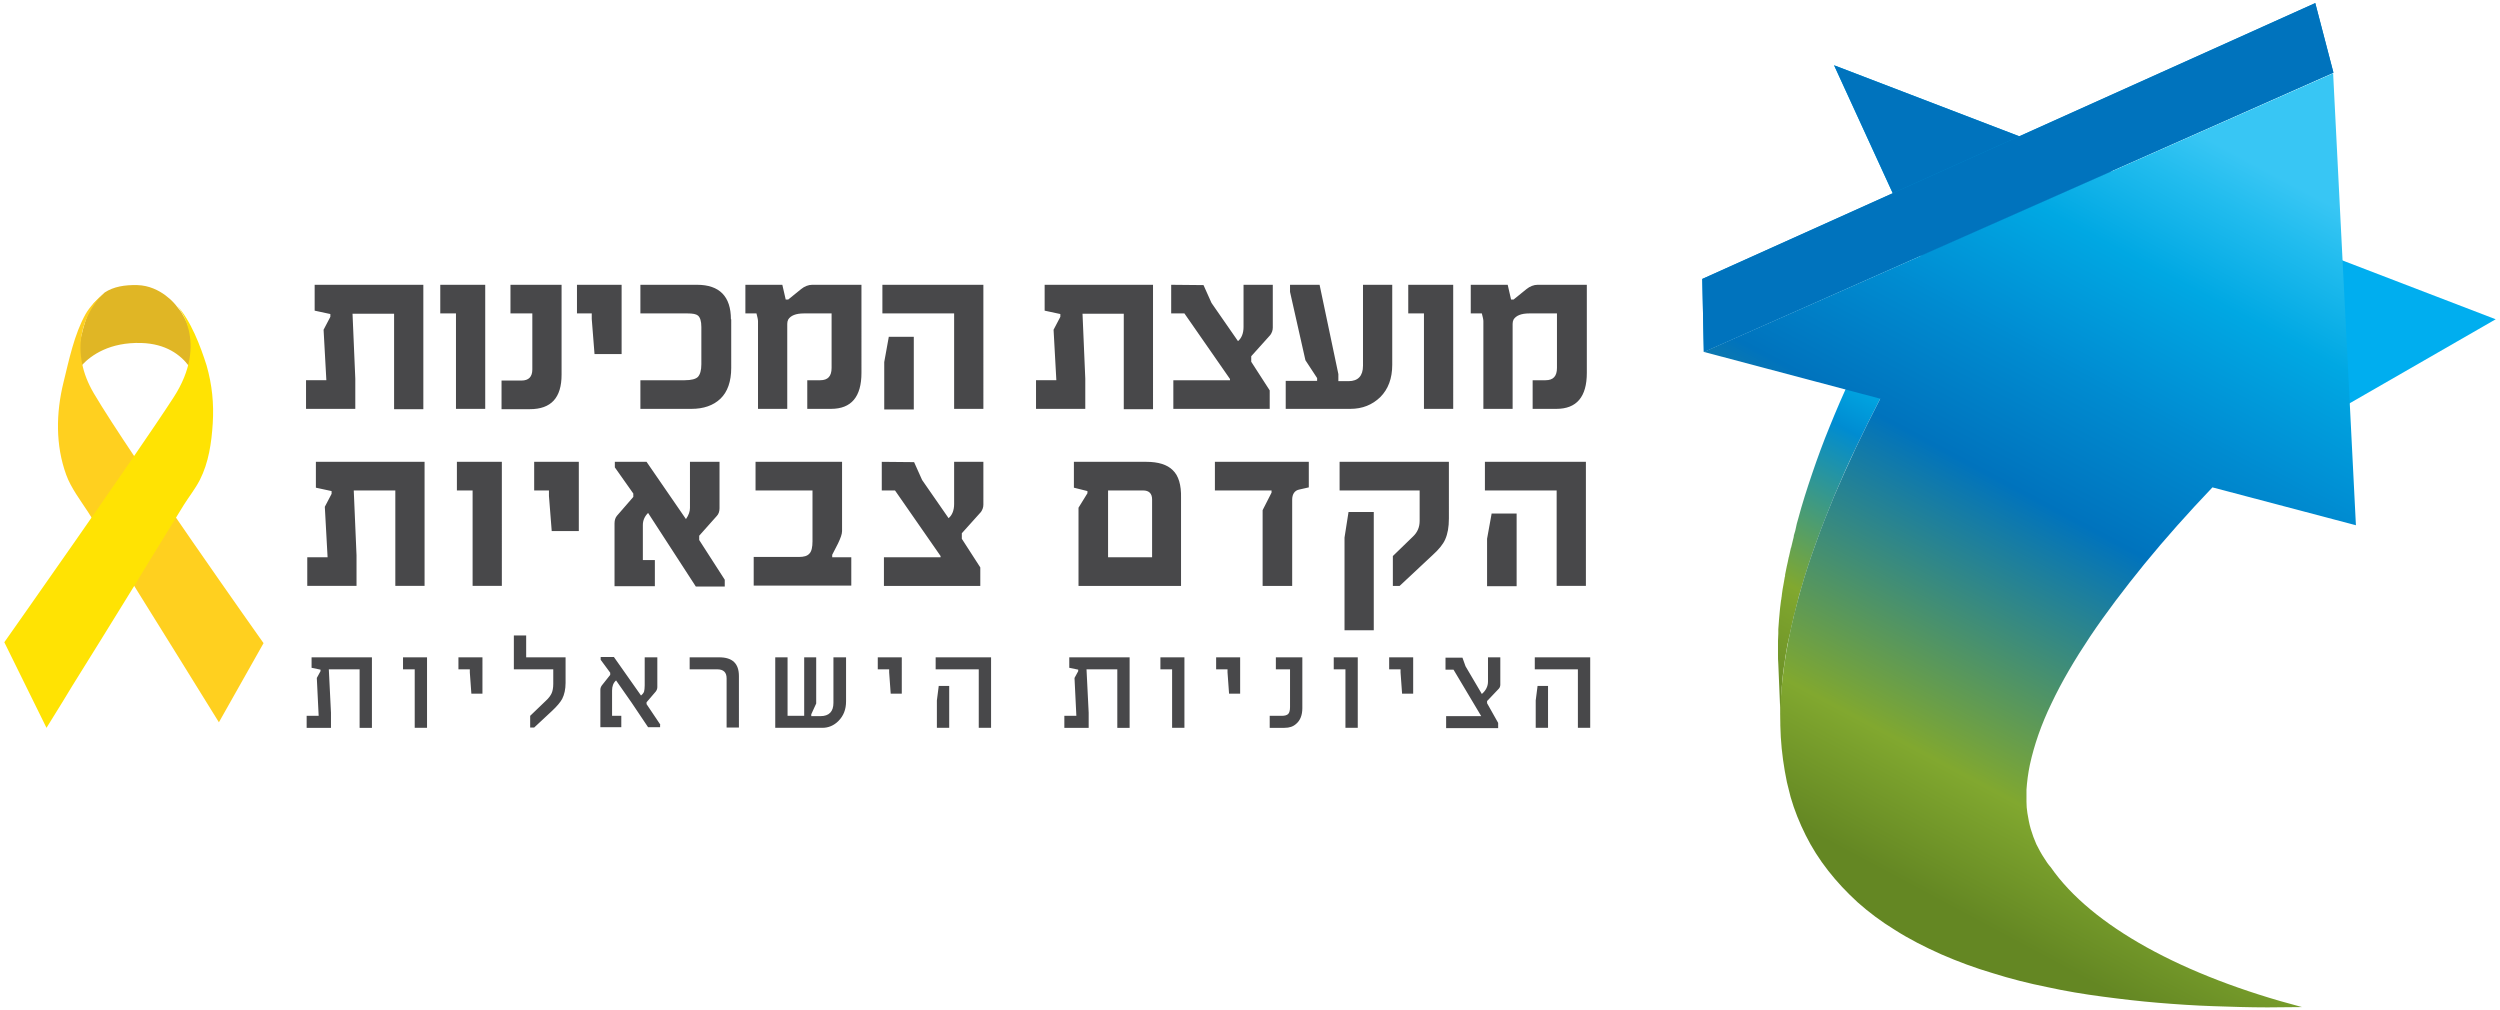
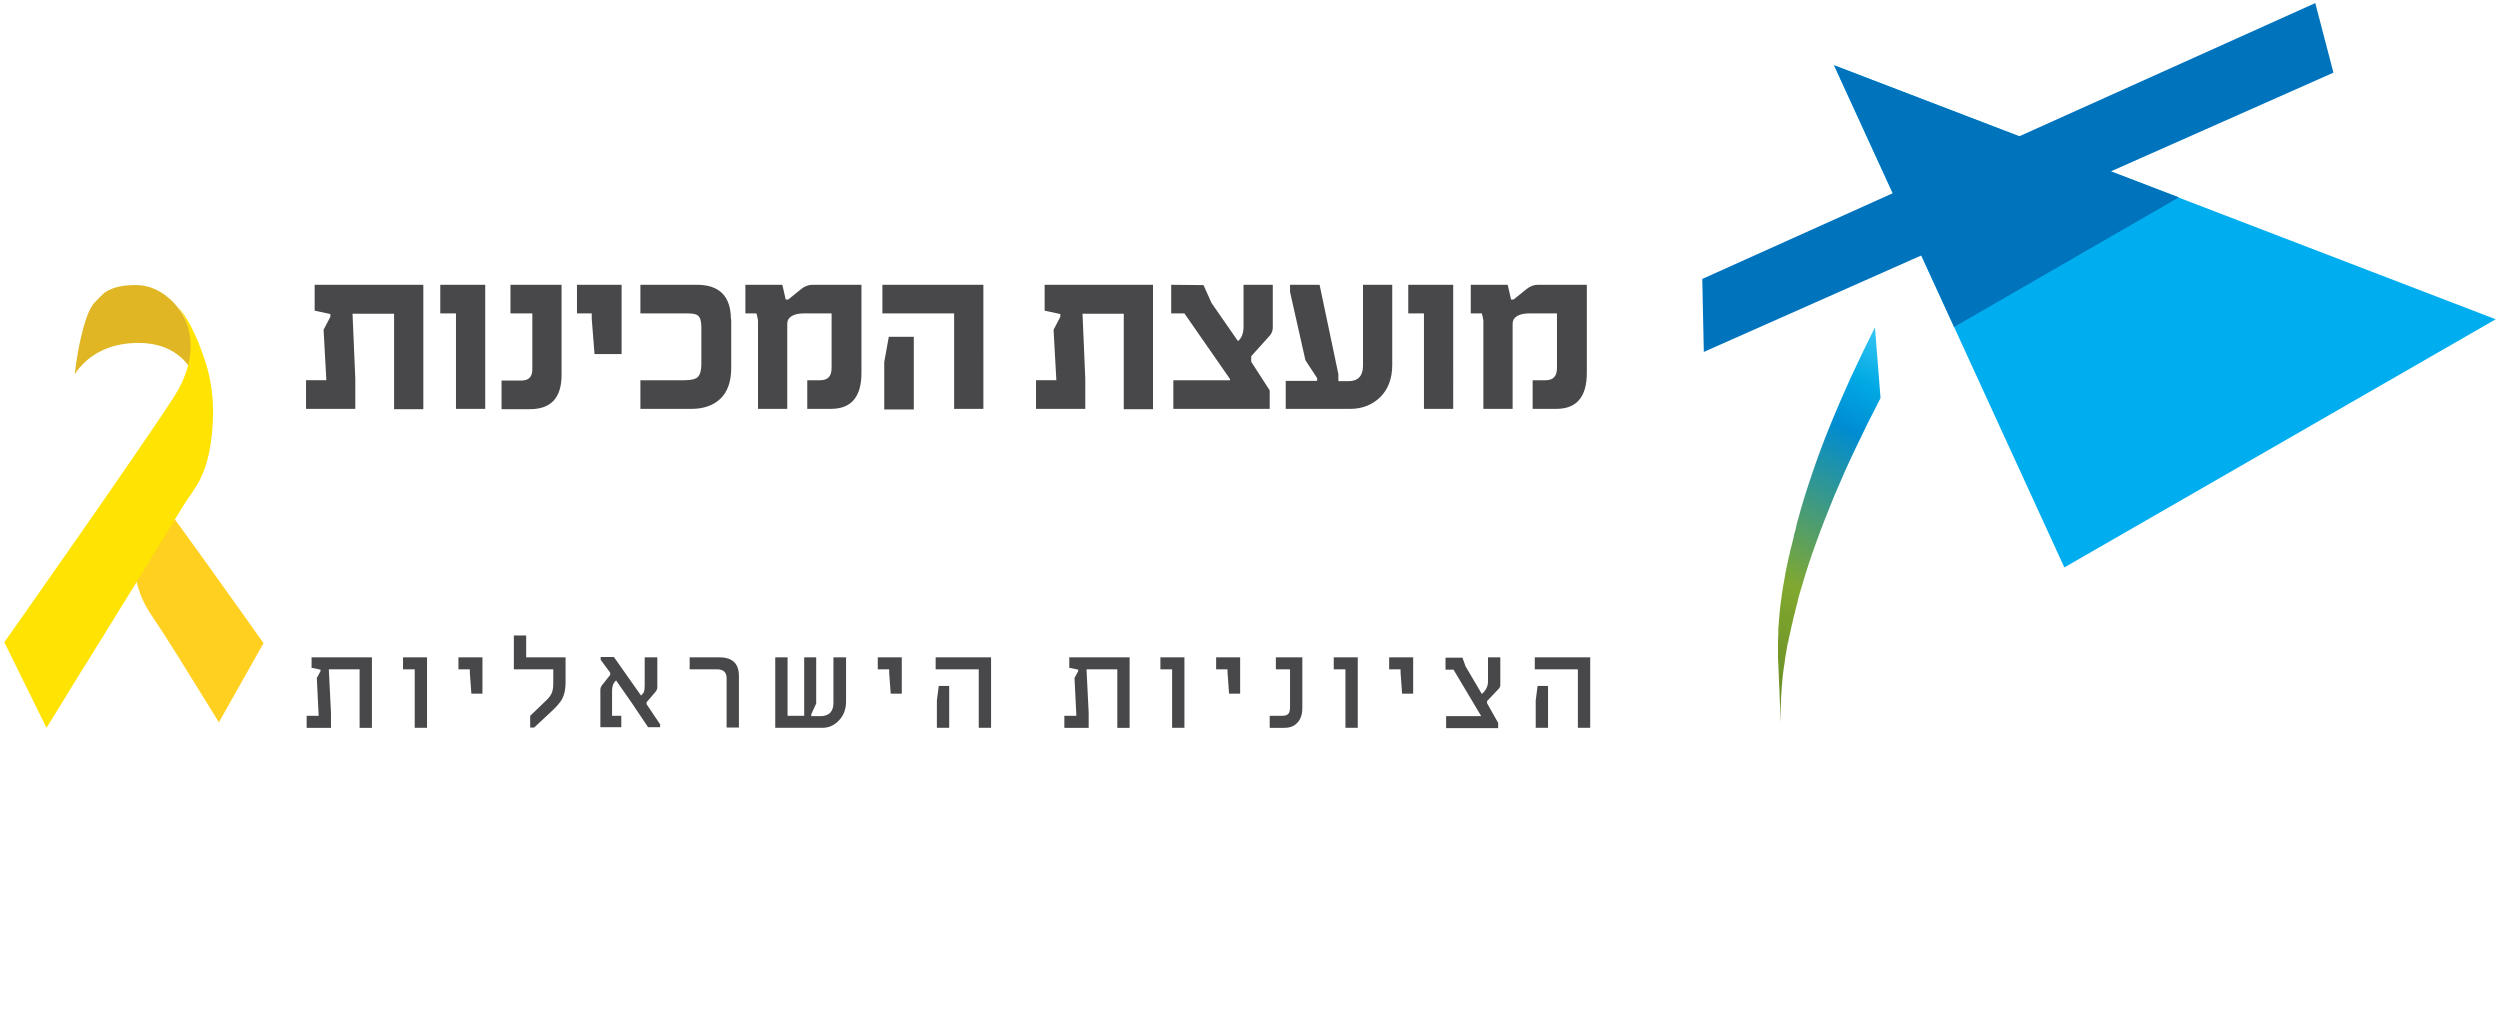
<svg xmlns="http://www.w3.org/2000/svg" xmlns:xlink="http://www.w3.org/1999/xlink" version="1.1" id="Layer_1" x="0px" y="0px" viewBox="0 0 812 328" style="enable-background:new 0 0 812 328;" xml:space="preserve">
  <style type="text/css">
	.Drop_x0020_Shadow{fill:none;}
	.Round_x0020_Corners_x0020_2_x0020_pt{fill:#FFFFFF;stroke:#000000;stroke-miterlimit:10;}
	.Live_x0020_Reflect_x0020_X{fill:none;}
	.Bevel_x0020_Soft{fill:url(#SVGID_1_);}
	.Dusk{fill:#FFFFFF;}
	.Foliage_GS{fill:#FFDD00;}
	.Pompadour_GS{fill-rule:evenodd;clip-rule:evenodd;fill:#44ADE2;}
	.st0{fill:#FFE303;}
	.st1{fill:#00AEEF;}
	.st2{fill:#0073BD;}
	.st3{fill:#008CD1;}
	
		.st4{clip-path:url(#SVGID_00000066502597956026722520000016565165432142465191_);fill:url(#SVGID_00000039840254220761110060000017269595414940858787_);}
	.st5{fill:#48484A;}
	.st6{fill:#E0B625;}
	.st7{fill:#FFD01F;}
</style>
  <linearGradient id="SVGID_1_" gradientUnits="userSpaceOnUse" x1="-14.945" y1="-133.638" x2="-14.238" y2="-132.931">
    <stop offset="0" style="stop-color:#DEDFE3" />
    <stop offset="0.174" style="stop-color:#D8D9DD" />
    <stop offset="0.352" style="stop-color:#C9CACD" />
    <stop offset="0.532" style="stop-color:#B4B5B8" />
    <stop offset="0.714" style="stop-color:#989A9C" />
    <stop offset="0.895" style="stop-color:#797C7E" />
    <stop offset="1" style="stop-color:#656B6C" />
  </linearGradient>
  <g>
    <path class="st0" d="M-526.6-756.6c0,0-0.1-0.1-0.1-0.1c0,0,0,0-0.1-0.1l0,0c-1-1.2-2.7-1.8-4.7-1.7c-0.1,0-0.2,0-0.4,0   c-0.6,0.1-1,0.2-1.4,0.4c-0.1,0-0.1,0.1-0.2,0.1c-1.4,1-2.9,3-3.7,5c0,0,0,0,0,0c0,0,0,0,0.1-0.1c0,0,0,0,0.1,0c0,0,0,0,0.1,0   c0,0,0,0,0.1,0c0,0,0,0,0.1,0c0,0,0,0,0.1,0c0,0,0.1,0,0.1,0c0,0,0,0,0.1,0c0,0,0.1,0,0.1,0c0,0,0,0,0.1,0c0,0,0.1,0,0.1,0   c0,0,0,0,0.1,0c0,0,0.1,0,0.1,0c0,0,0,0,0,0c0.1,0,0.1,0,0.2-0.1c0,0,0,0,0.1,0c0,0,0.1,0,0.1,0c0,0,0,0,0.1,0c0,0,0.1,0,0.1,0   c0,0,0,0,0.1,0c0,0,0.1,0,0.1,0c0,0,0.1,0,0.1,0c0,0,0.1,0,0.1,0c0,0,0.1,0,0.1,0c0,0,0.1,0,0.1,0c0,0,0.1,0,0.1,0c0,0,0.1,0,0.1,0   c0,0,0.1,0,0.1,0c0,0,0.1,0,0.1,0c0,0,0,0,0.1,0c0.1,0,0.1,0,0.2,0l0.3,0l0,0c0.3,0,0.6-0.1,0.9-0.1c0.4,0,0.8,0,1.2,0   c1.4,0.1,3.9,0.3,6,1.3l0,0l0.3,0.2c0,0,0,0,0,0c0.1,0,0.2,0.1,0.3,0.1c0,0,0.1,0,0.1,0c0.1,0,0.1,0.1,0.2,0.1c0,0,0.1,0,0.1,0.1   c0,0,0.1,0.1,0.1,0.1c0,0,0.1,0,0.1,0.1c0,0,0.1,0.1,0.1,0.1c0,0,0.1,0,0.1,0.1c0,0,0.1,0.1,0.1,0.1c0,0,0,0,0.1,0.1   c0.1,0.1,0.2,0.2,0.4,0.3C-524.9-753.4-526-755.7-526.6-756.6z" />
    <path class="st0" d="M-529.6-737.9c2.4,3.2,4,5.6,4.6,7.3c1.1,2.5,1.5,5.3,1.2,8.2l3.7-3.7c0.1-0.3,0.6-1.9,0-4.5   c-0.6-2.4-3.7-7.1-6.4-10.6c-0.5,0.6-1,1.2-1.5,1.7C-528.3-739.2-528.9-738.6-529.6-737.9z" />
-     <path class="st0" d="M-534.6-753.4c-1.7,0.3-2.8,1-3,1.9c0,0.2-0.1,0.3-0.1,0.5c-0.2,1.9,1,4.4,3.2,7.1c0.4,0.5,0.8,0.9,1.2,1.4   c1.1-1.1,2.1-2.2,3.1-3.4C-532-748.1-533.9-750.7-534.6-753.4z" />
    <path class="st0" d="M-528.4-740c0.5-0.6,1.1-1.2,1.7-1.9c2.2-2.6,3.2-4.9,3.1-6.7l0,0c0-0.2,0-0.4-0.1-0.7c-0.3-1.1-1-2-2.1-2.7   c-0.6,1.8-1.9,3.8-3.9,6.2c-1.1,1.3-2.3,2.6-3.5,3.8l-0.1,0.1c-0.7,0.7-1.3,1.3-1.7,1.8c-0.4,0.5-1,1.1-1.6,1.9   c-0.3,0.3-0.6,0.6-0.8,1c-2.5,2.9-4,5.4-4.3,7.6c-0.2,1.3-0.2,2.9,0,3.4l3.9,2.5c-0.1-0.8-0.1-2.4,0.4-4.2c0.6-2.2,1.8-4.1,4.1-6.6   c1-1.1,2.2-2.4,3.2-3.5C-529.4-738.9-528.8-739.6-528.4-740z" />
  </g>
  <g>
    <g>
      <polygon class="st1" points="595.7,21.2 670.5,184.3 810.6,103.7   " />
      <polygon class="st2" points="595.7,21.2 634.7,106.2 707.7,64.1   " />
      <g>
        <defs>
          <path id="SVGID_00000108292397866553368590000006472281636093572001_" d="M601.1,122.7c-2.4,5.3-4.7,10.6-6.8,15.8      c-2.1,5.1-4,10.3-5.7,15.3c-1.7,5-3.3,10-4.6,14.9c-0.3,0.9-0.5,1.8-0.7,2.8c-0.1,0.3-0.1,0.6-0.2,0.9c-0.1,0.3-0.2,0.7-0.3,1      c-0.1,0.3-0.2,0.6-0.2,1c-0.1,0.3-0.1,0.6-0.2,0.8c-0.2,0.8-0.4,1.7-0.6,2.5c0,0.1,0,0.2-0.1,0.2c0,0,0,0,0,0      c-0.2,0.9-0.4,1.8-0.6,2.7c0,0.1,0,0.2-0.1,0.3c0,0.2-0.1,0.4-0.1,0.5c-0.1,0.3-0.1,0.7-0.2,1c-0.1,0.3-0.1,0.6-0.2,0.9      c-0.1,0.3-0.1,0.6-0.2,0.9c-0.2,0.8-0.3,1.7-0.5,2.5c0,0.1,0,0.1,0,0.2c0,0,0,0.1,0,0.1c0,0.1,0,0.3-0.1,0.4      c-0.2,1-0.3,2-0.5,2.9c-0.1,0.4-0.1,0.7-0.2,1.1c-0.1,0.5-0.1,0.9-0.2,1.4c0,0.3-0.1,0.6-0.1,0.9c0,0.2-0.1,0.4-0.1,0.6      c0,0.2,0,0.4-0.1,0.6c-0.1,0.8-0.2,1.6-0.3,2.4c0,0.3-0.1,0.7-0.1,1c-0.1,1.1-0.2,2.2-0.3,3.3c0,0,0,0,0,0c0,0,0,0.1,0,0.1      c-0.1,0.9-0.1,1.8-0.2,2.7c0,0.1,0,0.3,0,0.4c0,0.3,0,0.6,0,1c0,0.8-0.1,1.6-0.1,2.3c0,0.2,0,0.4,0,0.6c0,0.2,0,0.4,0,0.5      c0,0.8,0,1.5,0,2.3c0,0.3,0,0.7,0,1c0,1.1,0,2.1,0.1,3.2c0.3,7.2,0.6,14.4,0.9,21.6c0-0.8-0.1-1.6-0.1-2.5c0-0.2,0-0.3,0-0.5      c0-0.8,0-1.6,0-2.4c0-0.1,0-0.3,0-0.4c0-0.6,0-1.1,0-1.7c0-0.7,0.1-1.5,0.1-2.2c0-0.3,0-0.7,0-1c0.1-1,0.1-2,0.2-3      c0-0.1,0-0.1,0-0.2c0.1-1.1,0.2-2.2,0.3-3.3c0-0.3,0.1-0.7,0.1-1c0.1-0.8,0.2-1.5,0.3-2.3c0.1-0.4,0.1-0.8,0.2-1.2      c0.1-0.8,0.2-1.5,0.3-2.3c0.1-0.4,0.1-0.7,0.2-1.1c0.2-1,0.3-2,0.5-3c0-0.1,0-0.2,0.1-0.3c0-0.1,0-0.2,0.1-0.3      c0.1-0.8,0.3-1.6,0.5-2.4c0.1-0.3,0.1-0.6,0.2-0.9c0.1-0.6,0.3-1.3,0.4-1.9c0.1-0.3,0.1-0.6,0.2-0.8c0.2-0.9,0.4-1.8,0.6-2.7      c0-0.1,0-0.2,0.1-0.2c0.2-0.8,0.4-1.7,0.6-2.5c0.1-0.3,0.1-0.6,0.2-0.8c0.2-0.7,0.4-1.4,0.5-2c0.1-0.3,0.1-0.5,0.2-0.8      c0.3-0.9,0.5-1.8,0.8-2.7c1.4-4.9,3-9.8,4.8-14.7c1.8-5,3.8-10.1,5.9-15.2c2.2-5.2,4.5-10.4,7-15.6c2.5-5.3,5.2-10.7,8-16.1      l-1.8-23C606.2,111.9,603.6,117.3,601.1,122.7" />
        </defs>
        <linearGradient id="SVGID_00000160894554653248238790000016262727390845253536_" gradientUnits="userSpaceOnUse" x1="624.032" y1="114.457" x2="563.291" y2="229.662">
          <stop offset="0" style="stop-color:#38C6F4" />
          <stop offset="4.812938e-02" style="stop-color:#21BCEE" />
          <stop offset="0.134" style="stop-color:#00A8E3" />
          <stop offset="0.248" style="stop-color:#008ED3" />
          <stop offset="0.257" style="stop-color:#008CD1" />
          <stop offset="0.667" style="stop-color:#81A82F" />
          <stop offset="1" style="stop-color:#648723" />
        </linearGradient>
        <use xlink:href="#SVGID_00000108292397866553368590000006472281636093572001_" style="overflow:visible;fill:url(#SVGID_00000160894554653248238790000016262727390845253536_);" />
        <clipPath id="SVGID_00000052105663859693481590000010740135214447912632_">
          <use xlink:href="#SVGID_00000108292397866553368590000006472281636093572001_" style="overflow:visible;" />
        </clipPath>
      </g>
-       <polygon class="st3" points="757.9,23.6 752,1 552.9,90.6 553.4,114.3   " />
      <polygon class="st2" points="552.9,90.6 553.4,114.3 757.9,23.6 752,1   " />
      <g>
        <defs>
          <path id="SVGID_00000177470250611585802060000014238249142196492684_" d="M553.4,114.3l57.3,15.2c-2.8,5.4-5.5,10.8-8,16.1      c-2.5,5.3-4.8,10.5-7,15.6c-2.1,5.1-4.1,10.1-5.9,15.2c-1.8,4.9-3.4,9.8-4.8,14.7c-1.6,5.6-3,11.2-4.1,16.8      c-1.1,5.4-1.8,10.8-2.3,16.1c-0.4,5.2-0.5,10.4-0.2,15.4c0.3,5,1,9.9,2,14.7c0.1,0.4,0.2,0.8,0.3,1.2c0.1,0.4,0.2,0.8,0.3,1.2      c0.1,0.4,0.2,0.8,0.3,1.2c0.1,0.4,0.2,0.8,0.3,1.2c1.2,4.2,2.9,8.4,4.9,12.4c2,4,4.4,7.8,7.3,11.5c2.8,3.6,6,7,9.6,10.3      c3.6,3.2,7.6,6.2,12,8.9c4.7,3,9.8,5.6,15.2,8c5.3,2.3,10.9,4.4,16.7,6.1c5.7,1.8,11.6,3.3,17.6,4.5c5.9,1.3,11.9,2.3,18,3.1      c6,0.8,12,1.5,18,2c6,0.5,11.9,0.9,17.9,1.1c5.9,0.2,11.8,0.4,17.7,0.4c3.7,0,7.5-0.1,11.2-0.1c-38.9-10.2-68.4-26.4-81.6-45.4      c-0.8-0.9-1.5-1.9-2.1-2.9c-1-1.5-1.8-3-2.6-4.6c-0.7-1.6-1.3-3.2-1.8-4.9c-0.5-1.7-0.8-3.4-1.1-5.2c-0.2-1.2-0.3-2.5-0.3-3.7      c0-1.3,0-2.6,0-3.9c0.1-1.3,0.2-2.6,0.4-4c0.2-1.4,0.4-2.7,0.7-4.1c1.4-6.4,3.7-13.1,7-19.9c3.3-7,7.6-14.3,12.6-21.8      c5.1-7.6,11.1-15.5,17.6-23.5c6.7-8.2,14.1-16.5,22.1-24.9l46.6,12.3l-7.4-146.8L553.4,114.3z" />
        </defs>
        <clipPath id="SVGID_00000032625662132758203480000010046219064169883308_">
          <use xlink:href="#SVGID_00000177470250611585802060000014238249142196492684_" style="overflow:visible;" />
        </clipPath>
        <linearGradient id="SVGID_00000078732174465010146150000016754744566877989802_" gradientUnits="userSpaceOnUse" x1="-14.013" y1="461.451" x2="-13.031" y2="461.451" gradientTransform="matrix(-123.056 233.396 233.396 123.056 -108699.406 -53464.586)">
          <stop offset="0" style="stop-color:#38C6F4" />
          <stop offset="6.277954e-02" style="stop-color:#21BCEE" />
          <stop offset="0.175" style="stop-color:#00A8E3" />
          <stop offset="0.324" style="stop-color:#008ED3" />
          <stop offset="0.335" style="stop-color:#008CD1" />
          <stop offset="0.5" style="stop-color:#0073BD" />
          <stop offset="0.846" style="stop-color:#81A82F" />
          <stop offset="1" style="stop-color:#648723" />
        </linearGradient>
-         <polygon style="clip-path:url(#SVGID_00000032625662132758203480000010046219064169883308_);fill:url(#SVGID_00000078732174465010146150000016754744566877989802_);" points="     890.5,89.6 719.2,414.4 428.2,261 599.5,-63.8    " />
      </g>
      <g>
        <path class="st5" d="M499.4,222.8l-0.6,4.7v8.9h4v-13.6H499.4z M498.5,213.5v3.9h14v19h4v-22.9H498.5z M487.4,213.5h-4.1v7.9     c0,1.5-0.7,2.9-2,4l-5.3-9l-1-2.8h-5.5v3.9h2.6l9,15.1h-11.4v3.9h16.9v-1.7l-3.6-6.4v-0.7l3.8-4c0.3-0.3,0.5-0.8,0.5-1.3V213.5z      M459,213.5h-7.8v3.9h3.7v1l0.5,6.9h3.6V213.5z M441,213.5h-7.8v3.9h3.8v19h4V213.5z M414.4,213.5v3.9h4.6v12.3     c0,1-0.2,1.8-0.6,2.2c-0.4,0.4-1.1,0.6-2.1,0.6h-3.9v3.9h4.8c1.6,0,2.8-0.4,3.8-1.3c1.3-1.1,2-2.8,2-5.1v-16.5H414.4z      M402.7,213.5H395v3.9h3.7v1l0.5,6.9h3.6V213.5z M384.7,213.5h-7.8v3.9h3.8v19h4V213.5z M347.3,213.5v3.4l2.9,0.6v0.5l-1.2,2.2     l0.6,12.3h-3.9v3.9h7.9v-4.9l-0.7-14.1h10v19h4v-22.9H347.3z M304.9,222.8l-0.6,4.7v8.9h4v-13.6H304.9z M303.9,213.5v3.9h14v19h4     v-22.9H303.9z M292.9,213.5h-7.8v3.9h3.7v1l0.5,6.9h3.6V213.5z M274.8,213.5h-4.1v14.8c0,2.8-1.4,4.3-4.2,4.3h-3V232l1.6-3.5v-15     h-3.9v19h-5.4v-19h-4v22.9h15.3c1.9,0,3.7-0.7,5.2-2.2c1.7-1.7,2.5-3.8,2.5-6.4V213.5z M240,219.6c0-4.1-2.1-6.1-6.4-6.1H224v3.9     h9c2,0,3,1,3,2.9v16h4V219.6z M214.5,235.4l-4.5-6.7v-0.6l3-3.5c0.3-0.4,0.5-0.9,0.5-1.4v-9.7h-4.1v9.1c0,0.9-0.1,1.6-0.2,2     c-0.1,0.4-0.5,0.9-1,1.3l-8.8-12.5h-4.3v0.9l3.1,4.2v0.7l-2.7,3.4c-0.3,0.4-0.5,0.9-0.5,1.4v12.2h6.8v-3.7h-3v-8.2     c0-1.4,0.4-2.5,1.3-3.3l5.1,7.3l5.3,7.9h3.9V235.4z M183.7,213.5h-12.8v-7.1h-4v11h12.8v4.7c0,1.3-0.2,2.3-0.5,3     c-0.3,0.7-0.9,1.6-1.9,2.5l-5.1,4.9v3.8h1.3l5.8-5.4c1.6-1.5,2.7-2.8,3.3-3.9c0.7-1.4,1.1-3.1,1.1-5.2V213.5z M156.7,213.5h-7.8     v3.9h3.7v1l0.5,6.9h3.6V213.5z M138.7,213.5h-7.8v3.9h3.8v19h4V213.5z M101.2,213.5v3.4l2.9,0.6v0.5l-1.2,2.2l0.6,12.3h-3.9v3.9     h7.9v-4.9l-0.7-14.1h10v19h4v-22.9H101.2z" />
-         <path class="st5" d="M484.5,166.7l-1.5,8.3v15.4h9.6v-23.6H484.5z M482.3,150v9.3h23.3v31h9.5V150H482.3z M446.1,166.3H438     l-1.3,8.3v30.1h9.5V166.3z M470.6,150h-35.5v9.3h26v9.9c0,2-0.7,3.7-2.2,5.1l-6.5,6.3v9.7h2.2l10.7-10c2-1.8,3.4-3.5,4.1-5.1     c0.8-1.8,1.2-4,1.2-6.8V150z M425.1,150h-30.5v9.3H413v0.7l-2.9,5.7v24.6h9.6v-28c0-1.8,0.8-3,2.3-3.3l3.1-0.7V150z M359.9,181     v-21.7h11.4c1.9,0,2.9,1,2.9,2.9V181H359.9z M380.9,152.7c-1.8-1.8-4.7-2.7-8.6-2.7h-23.5v8.4l4.4,1.1v0.7l-2.9,4.7v25.4h33.3     v-28.6C383.7,157.5,382.8,154.5,380.9,152.7 M309.9,150v13.7c0,2-0.6,3.6-1.8,4.6l-8.6-12.4l-2.6-5.8l-10.5-0.1v9.3h4.3     l14.8,21.3v0.4h-18.4v9.3h31.3v-6l-6-9.3v-1.8l6.2-6.9c0.5-0.7,0.8-1.5,0.8-2.4V150H309.9z M276.4,181h-6.1v-0.8l1.9-3.7     c0.8-1.7,1.3-3,1.3-4V150h-28.1v9.3h18.5v16.5c0,1.9-0.3,3.3-1,4c-0.7,0.8-1.8,1.1-3.5,1.1h-14.6v9.3h31.7V181z M235.4,188.3     l-8.3-12.9V174l5.7-6.4c0.6-0.6,0.9-1.5,0.9-2.5V150h-9.6v15c0,1.1-0.4,2.3-1.3,3.6L210,150h-10.3v1.8l6,8.5v1.1l-5.3,6.1     c-0.5,0.6-0.8,1.4-0.8,2.5v20.4h13.1v-8.5h-3.9v-11.4c0-1.5,0.6-2.8,1.7-3.9l15.5,23.9h9.4V188.3z M188.1,150h-14.6v9.3h4.8v1.8     l0.9,11.4h8.8V150z M163,150h-14.6v9.3h5.1v31h9.5V150z M102.6,150v8.4l5.1,1.1v0.9l-2.2,4.2l0.9,16.4h-6.6v9.3h16v-9.9     l-0.9-21.1h13.5v31h9.5V150H102.6z" />
        <path class="st5" d="M499.4,92.5c-1.2,0-2.5,0.5-3.6,1.4l-4.2,3.4h-0.8l-1.1-4.8h-12v9.3h3.6c0.3,1.1,0.5,2,0.5,2.5v28.5h9.5     v-27.6c0-0.5,0.1-1,0.3-1.4c0.8-1.3,2.5-2,5.1-2h9v17.7c0,2.7-1.2,4-3.7,4h-4.2v9.3h7.7c6.6,0,9.9-3.9,9.9-11.7V92.5H499.4z      M472,92.5h-14.6v9.3h5.1v31h9.5V92.5z M452.3,92.5h-9.6v26.3c0,3.3-1.6,5-4.7,5h-3.3v-2.3l-6.1-29H419v2.3l5,22.2l3.8,5.8v0.9     h-10.2v9.1h21c3.9,0,7.1-1.3,9.7-3.8c2.6-2.6,3.9-6.1,3.9-10.5V92.5z M403.9,92.5v13.7c0,2-0.6,3.6-1.8,4.6l-8.6-12.4l-2.6-5.8     l-10.5-0.1v9.3h4.3l14.8,21.3v0.4h-18.4v9.3h31.3v-6l-6-9.3v-1.8l6.2-6.9c0.5-0.7,0.8-1.5,0.8-2.4V92.5H403.9z M339.3,92.5v8.4     l5.1,1.1v0.9l-2.2,4.2l0.9,16.4h-6.6v9.3h16V123l-0.9-21.1H365v31h9.5V92.5H339.3z M288.7,109.3l-1.5,8.3v15.4h9.6v-23.6H288.7z      M286.6,92.5v9.3h23.3v31h9.5V92.5H286.6z M263.8,92.5c-1.2,0-2.5,0.5-3.6,1.4l-4.2,3.4h-0.8l-1.1-4.8h-12v9.3h3.6     c0.3,1.1,0.5,2,0.5,2.5v28.5h9.5v-27.6c0-0.5,0.1-1,0.3-1.4c0.8-1.3,2.5-2,5.1-2h9v17.7c0,2.7-1.2,4-3.7,4h-4.2v9.3h7.7     c6.6,0,9.9-3.9,9.9-11.7V92.5H263.8z M237.4,103.7c0-7.4-3.7-11.2-11-11.2h-18.4v9.3h15.3c1.7,0,2.8,0.2,3.4,0.7     c0.7,0.6,1.1,1.8,1.1,3.7v12.1c0,2-0.4,3.3-1.1,4.1c-0.7,0.7-2.1,1.1-4.3,1.1H208v9.3h16.6c3.9,0,7.1-1.1,9.4-3.3     c2.3-2.2,3.5-5.6,3.5-10V103.7z M202,92.5h-14.6v9.3h4.8v1.8l0.9,11.4h8.8V92.5z M165.8,92.5v9.3h7.1V120c0,2.4-1.2,3.6-3.5,3.6     h-6.5v9.3h9.2c6.9,0,10.3-3.7,10.3-11.2V92.5H165.8z M157.5,92.5H143v9.3h5.1v31h9.5V92.5z M102.2,92.5v8.4l5.1,1.1v0.9l-2.2,4.2     l0.9,16.4h-6.6v9.3h16V123l-0.9-21.1h13.5v31h9.5V92.5H102.2z" />
      </g>
    </g>
    <g>
      <path class="st6" d="M65.1,126.8c-0.4-1.1-3.2-14.9-19.2-15.4c-10.2-0.3-16.2,3.9-19.2,7.1c-1.7,1.7-2.4,3.1-2.4,3.1    s0.9-10,3.8-18.4c0.6-1.8,1.4-3.3,2.3-4.6c1.2-1.3,2.5-2.6,3.6-3.6c0,0,0,0,0,0c0,0,0,0,0,0c0,0,0,0,0,0c0,0,0,0,0,0    c2.9-1.9,6.5-2.5,10.6-2.4c7.7,0.2,12.5,6.5,12.5,6.5l1.8,2.3l1,1.8l0.8,1.6l1.9,5.1C62.8,109.9,65.4,127.8,65.1,126.8z" />
-       <path class="st7" d="M85.6,208.9l-14.5,25.7c-4.4-7.1-8.8-14.2-13.2-21.3c-8-12.9-16.1-25.8-24.1-38.8c-1.7-2.7-3.4-5.4-5.2-8.2    c-2.4-3.7-5.6-7.9-7.1-12.1c-3.5-9.6-3.3-20.1-0.9-29.9c1.8-7.3,3.5-15.7,7.2-22.3c0.7-1.2,1.6-2.4,2.7-3.6    c1.2-1.3,2.5-2.6,3.6-3.6c-0.4,0.4-10.4,9.3-7.4,23.4c0.6,3,1.8,6.2,3.8,9.6C42.3,147.8,85.6,208.9,85.6,208.9z" />
+       <path class="st7" d="M85.6,208.9l-14.5,25.7c-4.4-7.1-8.8-14.2-13.2-21.3c-1.7-2.7-3.4-5.4-5.2-8.2    c-2.4-3.7-5.6-7.9-7.1-12.1c-3.5-9.6-3.3-20.1-0.9-29.9c1.8-7.3,3.5-15.7,7.2-22.3c0.7-1.2,1.6-2.4,2.7-3.6    c1.2-1.3,2.5-2.6,3.6-3.6c-0.4,0.4-10.4,9.3-7.4,23.4c0.6,3,1.8,6.2,3.8,9.6C42.3,147.8,85.6,208.9,85.6,208.9z" />
      <path class="st0" d="M57.3,99c0,0,11,11.8-1,30.2c-11.9,18.4-54.9,79.4-54.9,79.4l13.7,27.8c1.7-2.8,3.5-5.6,5.2-8.4    c4-6.7,8.2-13.2,12.3-19.9c4.9-8,9.9-15.9,14.7-23.9c4.1-6.7,8.3-13.5,12.4-20.2c1.7-2.7,3.7-5.2,5.2-8.1    c2.9-5.7,3.8-12.1,4.2-18.4c0.4-6.4-0.2-12.5-2-18.8C65.1,112.4,62,104.1,57.3,99z" />
    </g>
  </g>
</svg>